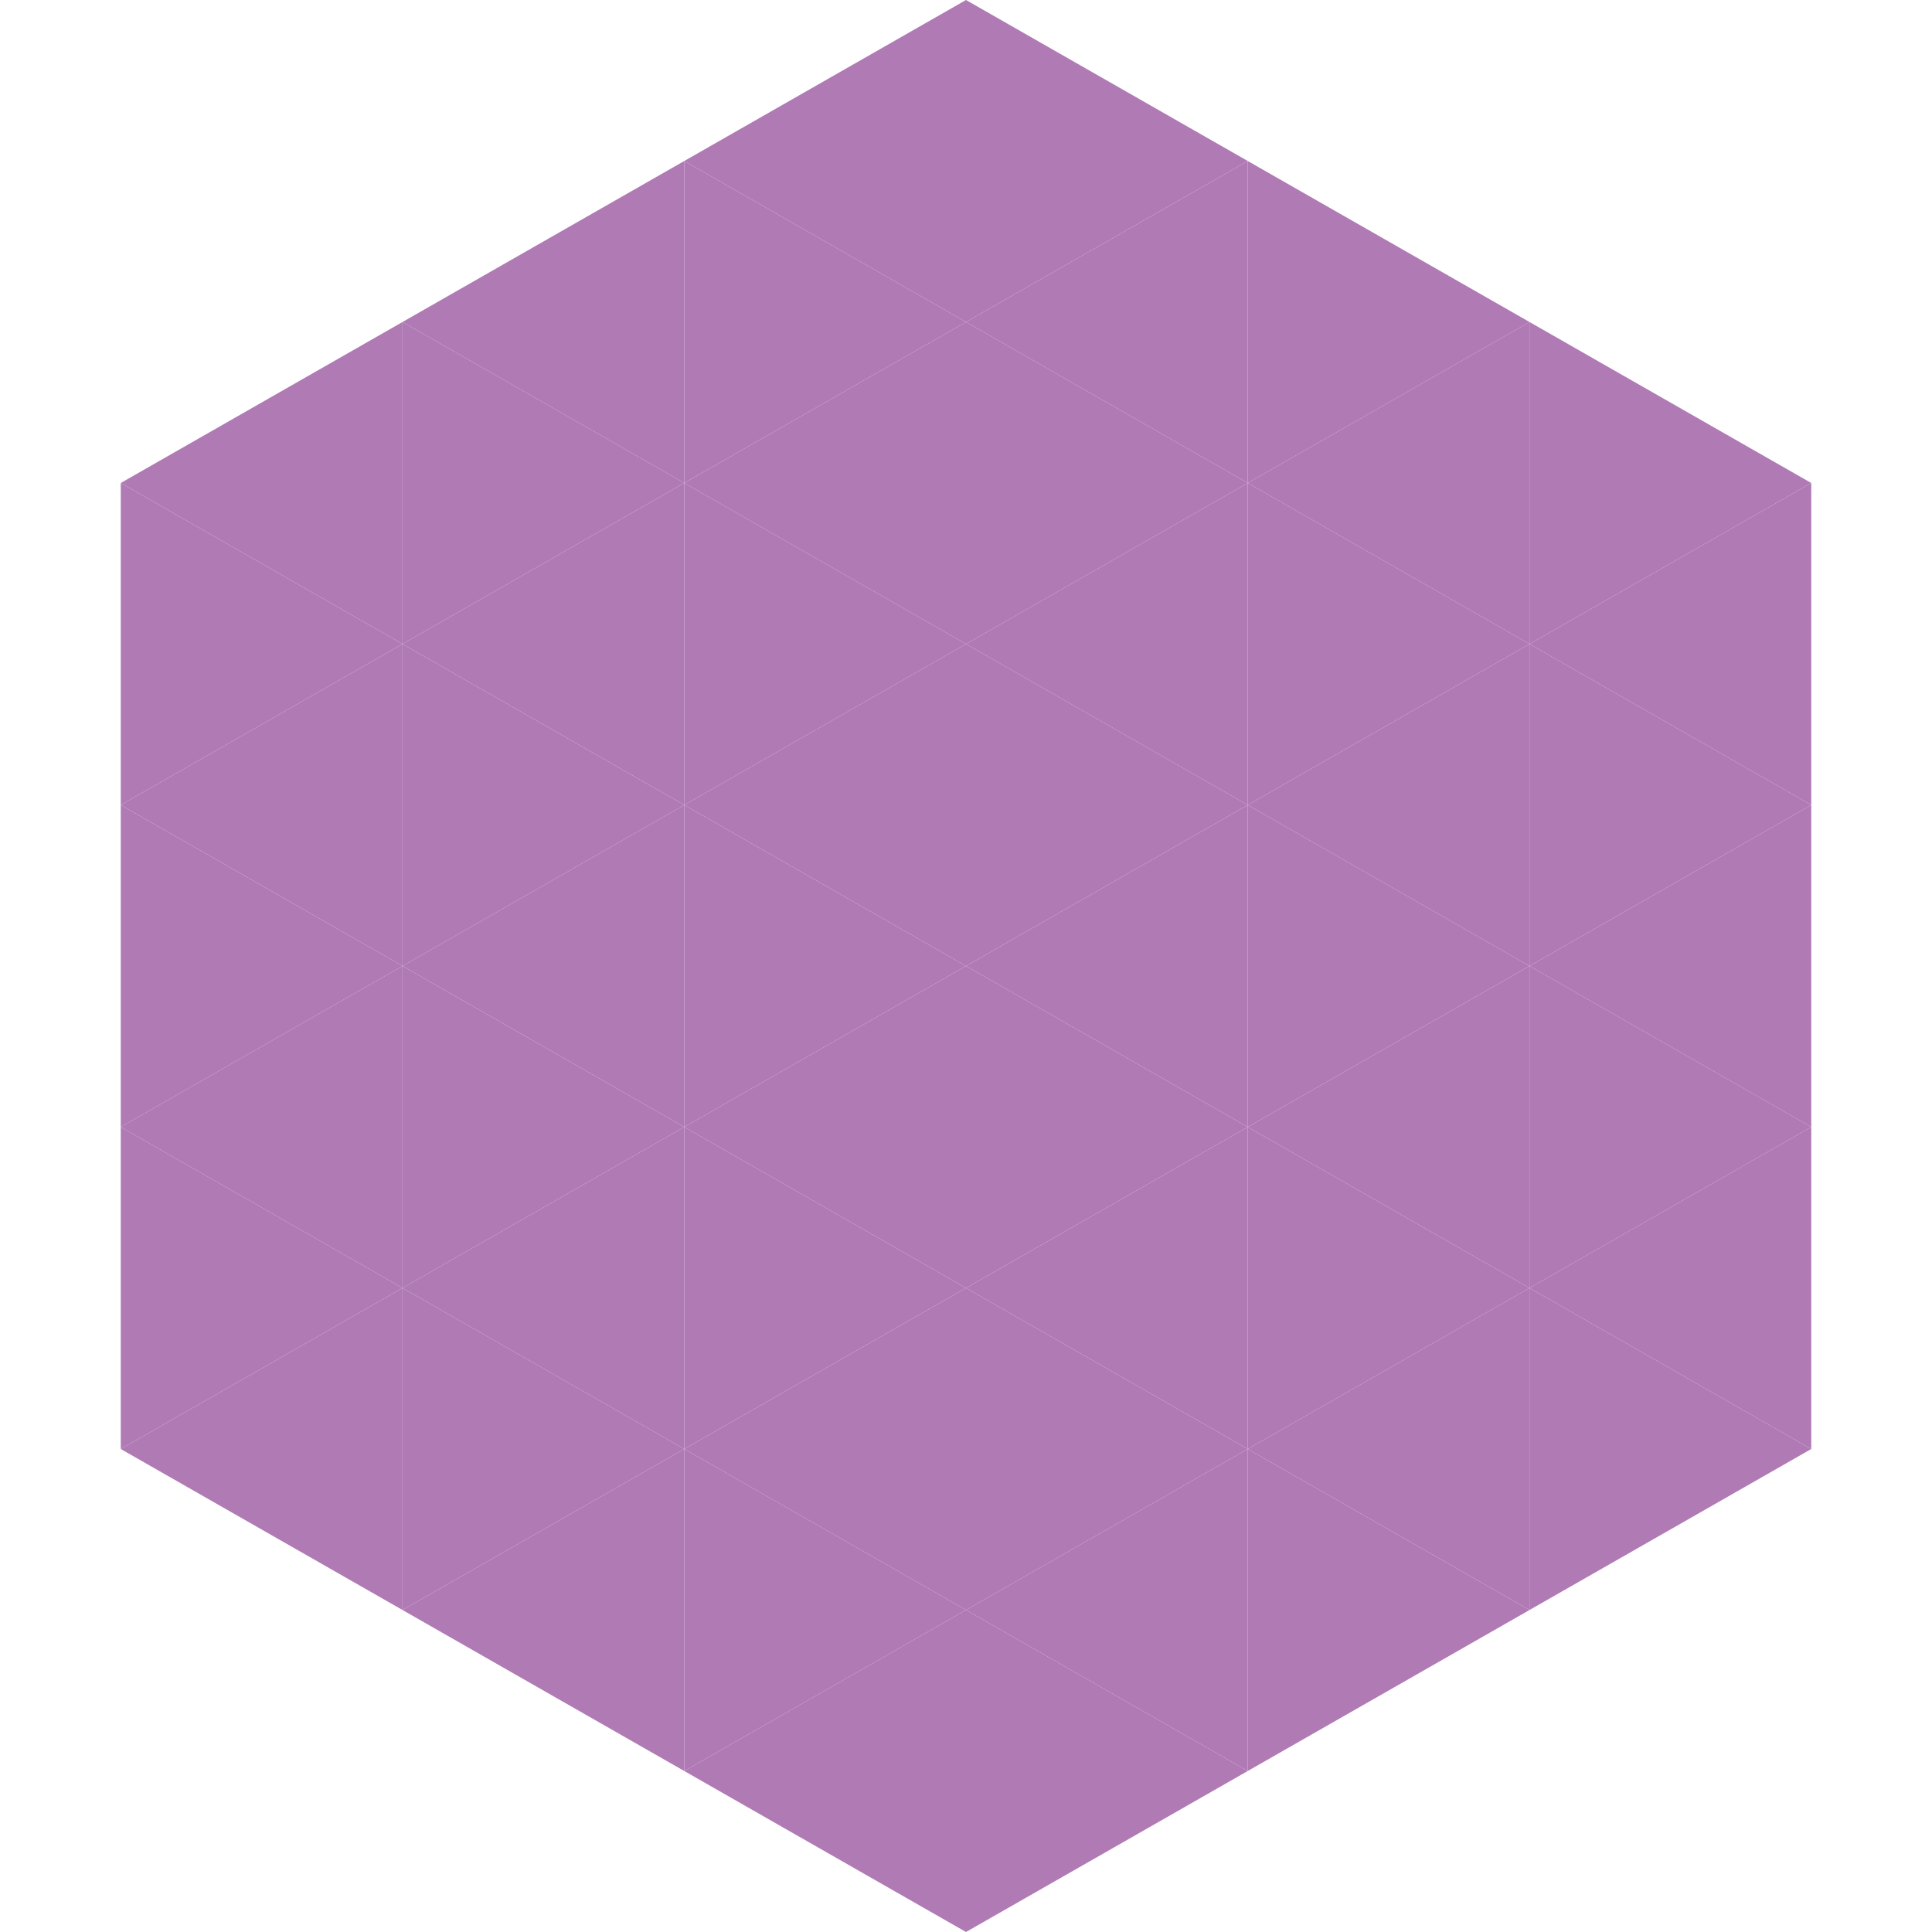
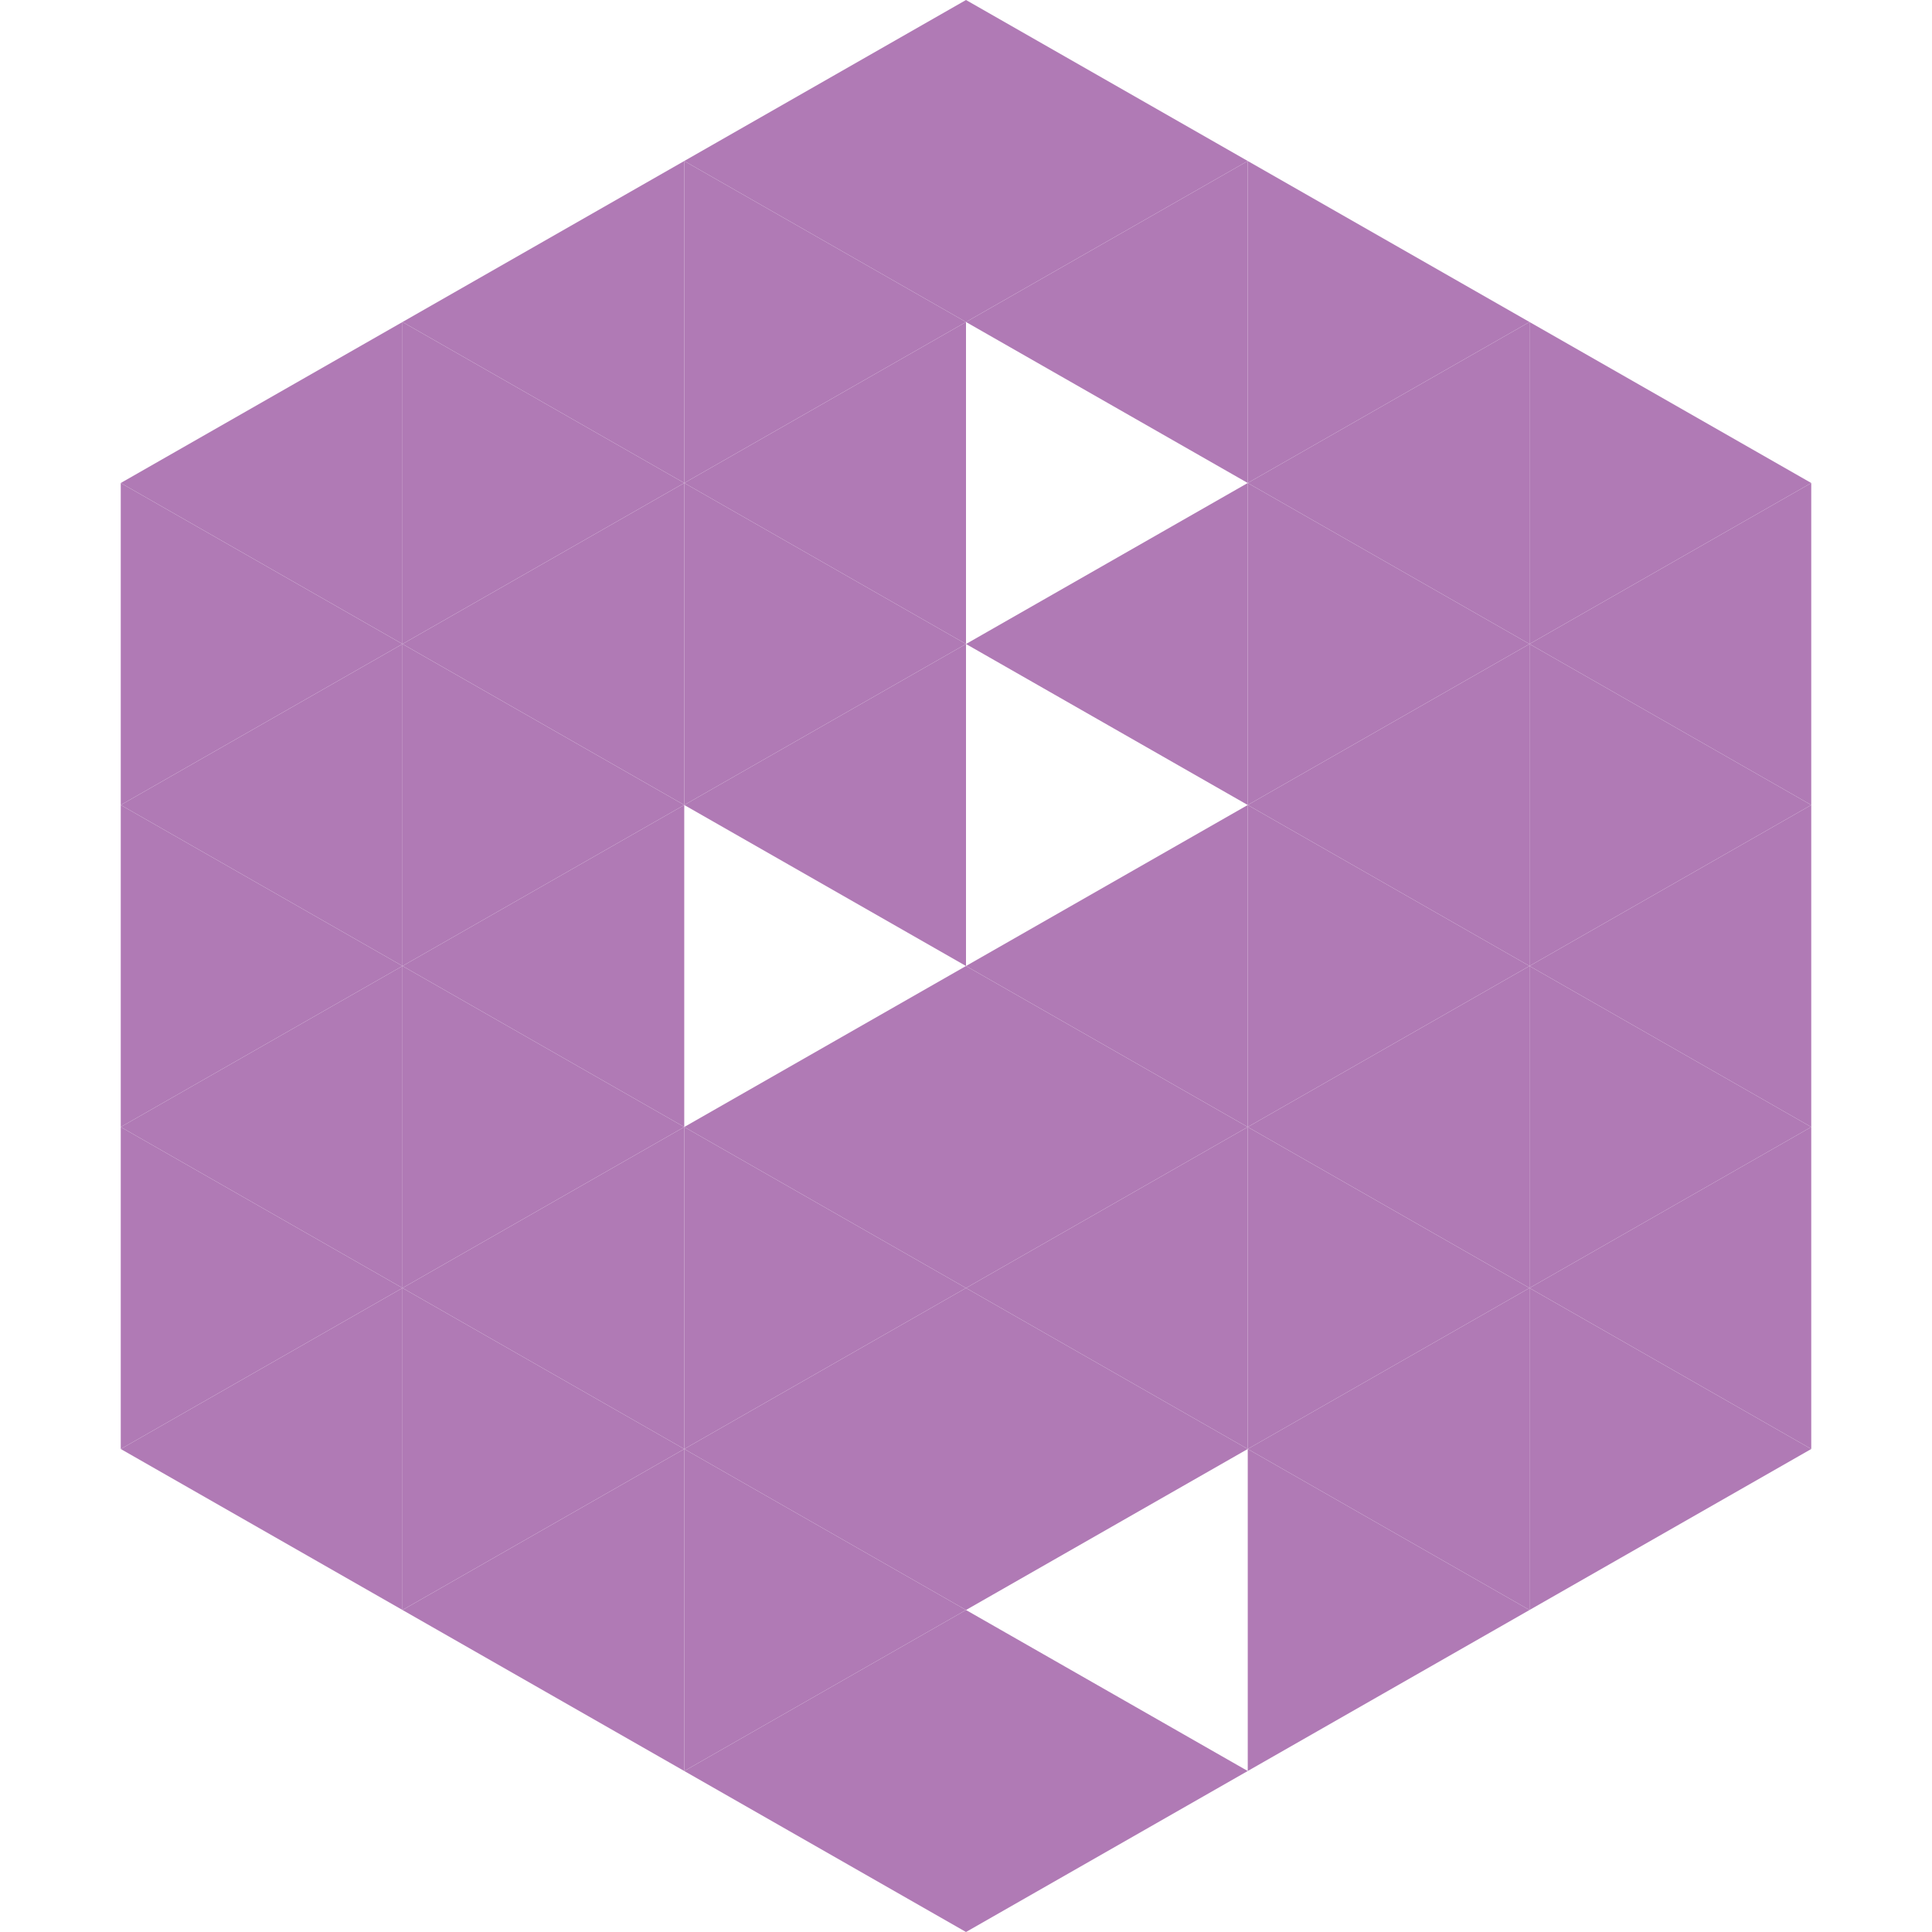
<svg xmlns="http://www.w3.org/2000/svg" width="240" height="240">
  <polygon points="50,40 15,60 50,80" style="fill:rgb(176,122,181)" />
  <polygon points="190,40 225,60 190,80" style="fill:rgb(176,122,181)" />
  <polygon points="15,60 50,80 15,100" style="fill:rgb(176,122,181)" />
  <polygon points="225,60 190,80 225,100" style="fill:rgb(176,122,181)" />
  <polygon points="50,80 15,100 50,120" style="fill:rgb(176,122,181)" />
  <polygon points="190,80 225,100 190,120" style="fill:rgb(176,122,181)" />
  <polygon points="15,100 50,120 15,140" style="fill:rgb(176,122,181)" />
  <polygon points="225,100 190,120 225,140" style="fill:rgb(176,122,181)" />
  <polygon points="50,120 15,140 50,160" style="fill:rgb(176,122,181)" />
  <polygon points="190,120 225,140 190,160" style="fill:rgb(176,122,181)" />
  <polygon points="15,140 50,160 15,180" style="fill:rgb(176,122,181)" />
  <polygon points="225,140 190,160 225,180" style="fill:rgb(176,122,181)" />
  <polygon points="50,160 15,180 50,200" style="fill:rgb(176,122,181)" />
  <polygon points="190,160 225,180 190,200" style="fill:rgb(176,122,181)" />
  <polygon points="15,180 50,200 15,220" style="fill:rgb(255,255,255); fill-opacity:0" />
  <polygon points="225,180 190,200 225,220" style="fill:rgb(255,255,255); fill-opacity:0" />
  <polygon points="50,0 85,20 50,40" style="fill:rgb(255,255,255); fill-opacity:0" />
  <polygon points="190,0 155,20 190,40" style="fill:rgb(255,255,255); fill-opacity:0" />
  <polygon points="85,20 50,40 85,60" style="fill:rgb(176,122,181)" />
  <polygon points="155,20 190,40 155,60" style="fill:rgb(176,122,181)" />
  <polygon points="50,40 85,60 50,80" style="fill:rgb(176,122,181)" />
  <polygon points="190,40 155,60 190,80" style="fill:rgb(176,122,181)" />
  <polygon points="85,60 50,80 85,100" style="fill:rgb(176,122,181)" />
  <polygon points="155,60 190,80 155,100" style="fill:rgb(176,122,181)" />
  <polygon points="50,80 85,100 50,120" style="fill:rgb(176,122,181)" />
  <polygon points="190,80 155,100 190,120" style="fill:rgb(176,122,181)" />
  <polygon points="85,100 50,120 85,140" style="fill:rgb(176,122,181)" />
  <polygon points="155,100 190,120 155,140" style="fill:rgb(176,122,181)" />
  <polygon points="50,120 85,140 50,160" style="fill:rgb(176,122,181)" />
  <polygon points="190,120 155,140 190,160" style="fill:rgb(176,122,181)" />
  <polygon points="85,140 50,160 85,180" style="fill:rgb(176,122,181)" />
  <polygon points="155,140 190,160 155,180" style="fill:rgb(176,122,181)" />
  <polygon points="50,160 85,180 50,200" style="fill:rgb(176,122,181)" />
  <polygon points="190,160 155,180 190,200" style="fill:rgb(176,122,181)" />
  <polygon points="85,180 50,200 85,220" style="fill:rgb(176,122,181)" />
  <polygon points="155,180 190,200 155,220" style="fill:rgb(176,122,181)" />
  <polygon points="120,0 85,20 120,40" style="fill:rgb(176,122,181)" />
  <polygon points="120,0 155,20 120,40" style="fill:rgb(176,122,181)" />
  <polygon points="85,20 120,40 85,60" style="fill:rgb(176,122,181)" />
  <polygon points="155,20 120,40 155,60" style="fill:rgb(176,122,181)" />
  <polygon points="120,40 85,60 120,80" style="fill:rgb(176,122,181)" />
-   <polygon points="120,40 155,60 120,80" style="fill:rgb(176,122,181)" />
  <polygon points="85,60 120,80 85,100" style="fill:rgb(176,122,181)" />
  <polygon points="155,60 120,80 155,100" style="fill:rgb(176,122,181)" />
  <polygon points="120,80 85,100 120,120" style="fill:rgb(176,122,181)" />
-   <polygon points="120,80 155,100 120,120" style="fill:rgb(176,122,181)" />
-   <polygon points="85,100 120,120 85,140" style="fill:rgb(176,122,181)" />
  <polygon points="155,100 120,120 155,140" style="fill:rgb(176,122,181)" />
  <polygon points="120,120 85,140 120,160" style="fill:rgb(176,122,181)" />
  <polygon points="120,120 155,140 120,160" style="fill:rgb(176,122,181)" />
  <polygon points="85,140 120,160 85,180" style="fill:rgb(176,122,181)" />
  <polygon points="155,140 120,160 155,180" style="fill:rgb(176,122,181)" />
  <polygon points="120,160 85,180 120,200" style="fill:rgb(176,122,181)" />
  <polygon points="120,160 155,180 120,200" style="fill:rgb(176,122,181)" />
  <polygon points="85,180 120,200 85,220" style="fill:rgb(176,122,181)" />
-   <polygon points="155,180 120,200 155,220" style="fill:rgb(176,122,181)" />
  <polygon points="120,200 85,220 120,240" style="fill:rgb(176,122,181)" />
  <polygon points="120,200 155,220 120,240" style="fill:rgb(176,122,181)" />
  <polygon points="85,220 120,240 85,260" style="fill:rgb(255,255,255); fill-opacity:0" />
  <polygon points="155,220 120,240 155,260" style="fill:rgb(255,255,255); fill-opacity:0" />
</svg>